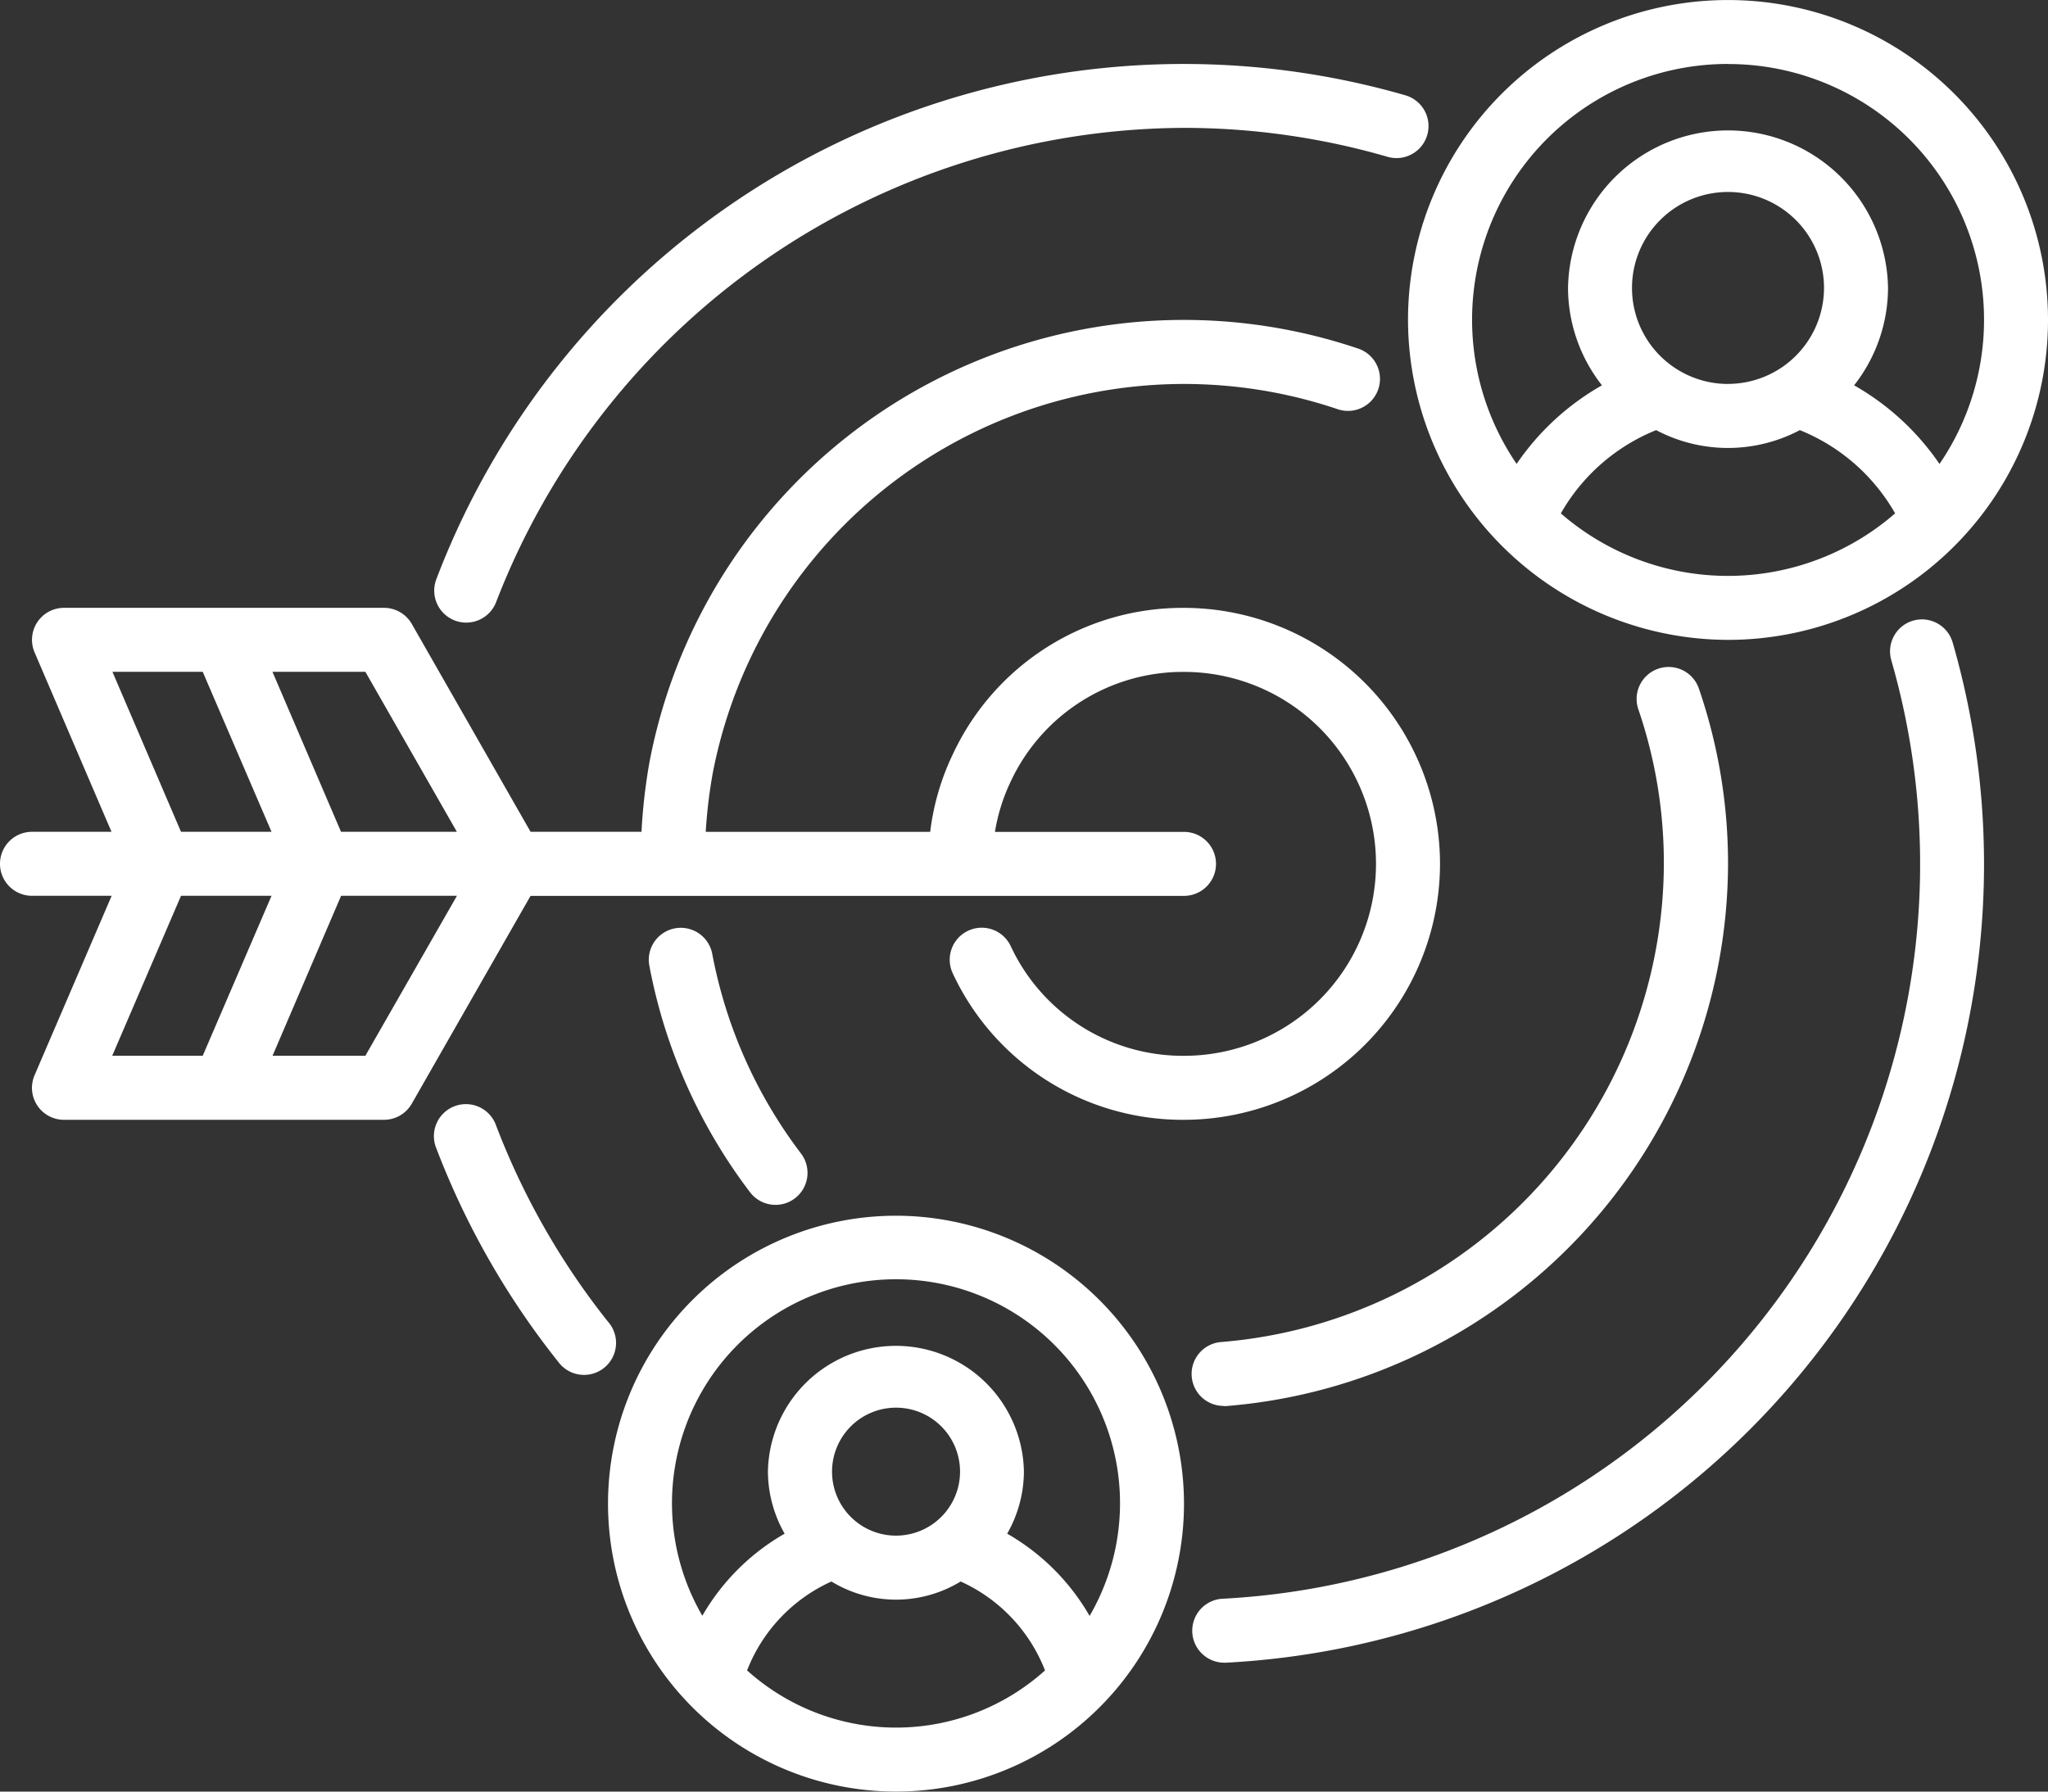
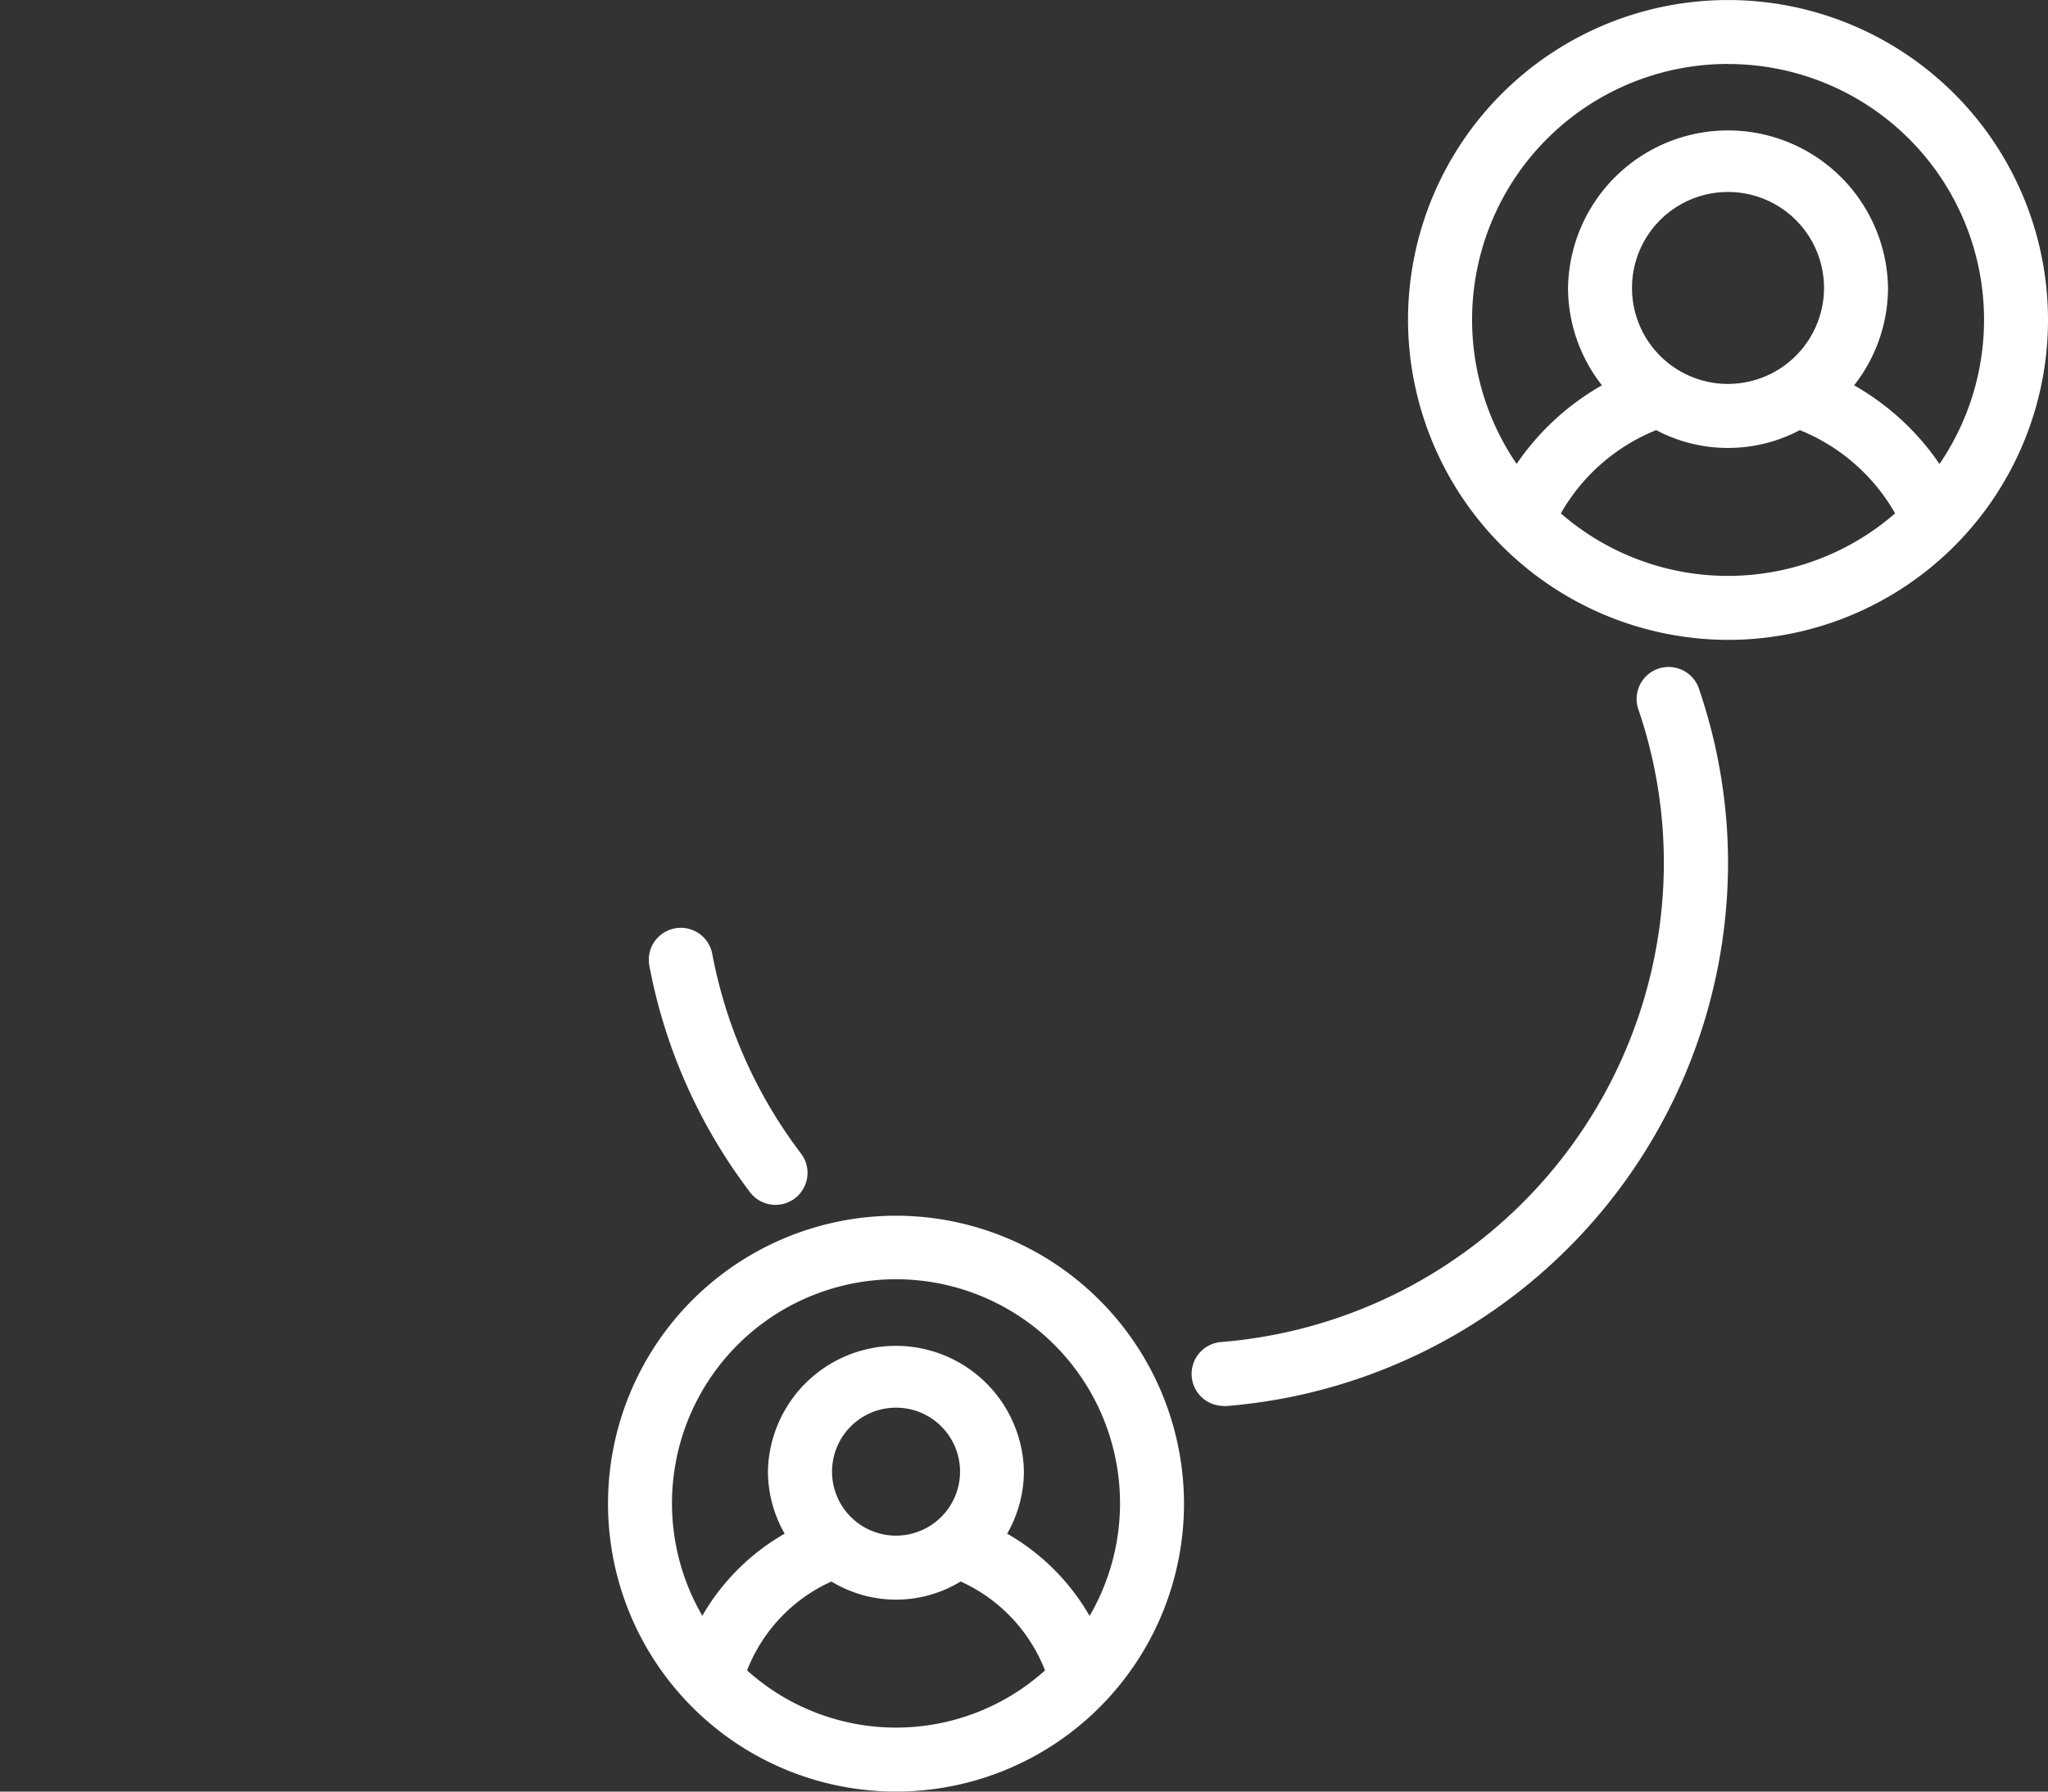
<svg xmlns="http://www.w3.org/2000/svg" width="56.571" height="49.5" viewBox="0 0 56.571 49.5">
  <rect x="0" y="0" width="56.571" height="49.5" fill="#333333" stroke="none" />
  <g id="target-audience_14376497" transform="translate(0 -4)">
-     <path id="Pfad_16339" data-name="Pfad 16339" d="M14.139,21.376a.884.884,0,0,0,1.141-.511,20.456,20.456,0,0,1,19-13.1,20.213,20.213,0,0,1,5.624.8.884.884,0,0,0,.491-1.7A22.087,22.087,0,0,0,13.628,20.234.884.884,0,0,0,14.139,21.376Z" transform="translate(-1.575 -0.232)" fill="#fff" />
-     <path id="Pfad_16340" data-name="Pfad 16340" d="M18.38,44.54a20.382,20.382,0,0,1-3.1-5.43.884.884,0,1,0-1.651.63,22.14,22.14,0,0,0,3.37,5.9.884.884,0,1,0,1.383-1.1Z" transform="translate(-1.575 -4.009)" fill="#fff" />
-     <path id="Pfad_16341" data-name="Pfad 16341" d="M57.168,23.395a.884.884,0,0,0-.6,1.095A20.324,20.324,0,0,1,38.1,50.418a.884.884,0,0,0,.045,1.767h.047A22.091,22.091,0,0,0,58.263,24,.884.884,0,0,0,57.168,23.395Z" transform="translate(-4.325 -2.247)" fill="#fff" />
    <path id="Pfad_16342" data-name="Pfad 16342" d="M23.781,40.655a.884.884,0,0,0,.7-1.417,13.139,13.139,0,0,1-2.453-5.519.884.884,0,0,0-1.737.331,14.9,14.9,0,0,0,2.78,6.255A.883.883,0,0,0,23.781,40.655Z" transform="translate(-2.354 -3.366)" fill="#fff" />
    <path id="Pfad_16343" data-name="Pfad 16343" d="M38.113,45.27l.067,0a15.073,15.073,0,0,0,13.874-14.98,14.894,14.894,0,0,0-.8-4.829.884.884,0,1,0-1.673.571,13.134,13.134,0,0,1,.7,4.257A13.3,13.3,0,0,1,38.048,43.5a.884.884,0,0,0,.065,1.765Z" transform="translate(-4.321 -2.421)" fill="#fff" />
    <path id="Pfad_16344" data-name="Pfad 16344" d="M52.839,21.679A8.839,8.839,0,1,0,44,12.839,8.861,8.861,0,0,0,52.839,21.679Zm-4.617-3.495a5.316,5.316,0,0,1,2.632-2.3,4.245,4.245,0,0,0,3.969,0,5.316,5.316,0,0,1,2.632,2.3,7.034,7.034,0,0,1-9.234,0Zm4.617-3.576a2.652,2.652,0,1,1,2.652-2.652A2.655,2.655,0,0,1,52.839,14.607Zm0-8.839a7.066,7.066,0,0,1,5.842,11.05,7.086,7.086,0,0,0-2.359-2.173,4.376,4.376,0,0,0,.937-2.689,4.42,4.42,0,0,0-8.839,0,4.376,4.376,0,0,0,.937,2.689A7.086,7.086,0,0,0,47,16.817a7.066,7.066,0,0,1,5.842-11.05Z" transform="translate(-5.107)" fill="#fff" />
-     <path id="Pfad_16345" data-name="Pfad 16345" d="M39.777,29.027a7.08,7.08,0,0,0-7.071-7.071,7,7,0,0,0-6.382,4.035,6.871,6.871,0,0,0-.63,2.153h-6.2a13.846,13.846,0,0,1,.19-1.6A13.259,13.259,0,0,1,36.963,16.471a.884.884,0,0,0,.571-1.673A15.027,15.027,0,0,0,17.941,26.214a15.621,15.621,0,0,0-.221,1.929H14.656L11.375,22.4a.884.884,0,0,0-.767-.445H1.768a.883.883,0,0,0-.812,1.232l2.124,4.956H.884a.884.884,0,1,0,0,1.768h2.2L.956,34.866A.883.883,0,0,0,1.768,36.1h8.839a.884.884,0,0,0,.767-.445l3.281-5.742h18.05a.884.884,0,1,0,0-1.768H27.483a5.138,5.138,0,0,1,.435-1.391,5.248,5.248,0,0,1,4.787-3.029,5.3,5.3,0,1,1,0,10.607A5.248,5.248,0,0,1,27.918,31.3a.884.884,0,1,0-1.6.754A7,7,0,0,0,32.705,36.1,7.08,7.08,0,0,0,39.777,29.027ZM12.62,28.143h-3.2l-1.894-4.42h2.567ZM5.6,23.723,7.5,28.143H5l-1.894-4.42ZM5,29.911H7.5L5.6,34.33h-2.5Zm5.092,4.42H7.528l1.894-4.42h3.2Z" transform="translate(0 -1.161)" fill="#fff" />
    <path id="Pfad_16346" data-name="Pfad 16346" d="M26.955,42a7.955,7.955,0,1,0,7.955,7.955A7.964,7.964,0,0,0,26.955,42ZM22.841,54.563a4.479,4.479,0,0,1,2.33-2.457,3.43,3.43,0,0,0,3.57,0,4.479,4.479,0,0,1,2.33,2.457,6.149,6.149,0,0,1-8.229,0Zm4.115-3.724a1.768,1.768,0,1,1,1.768-1.768A1.77,1.77,0,0,1,26.955,50.839ZM32.3,53.053a6.143,6.143,0,0,0-2.274-2.268,3.492,3.492,0,0,0,.462-1.713,3.536,3.536,0,0,0-7.071,0,3.492,3.492,0,0,0,.462,1.713,6.143,6.143,0,0,0-2.274,2.268,6.188,6.188,0,1,1,10.7,0Z" transform="translate(-2.205 -4.411)" fill="#fff" />
  </g>
</svg>